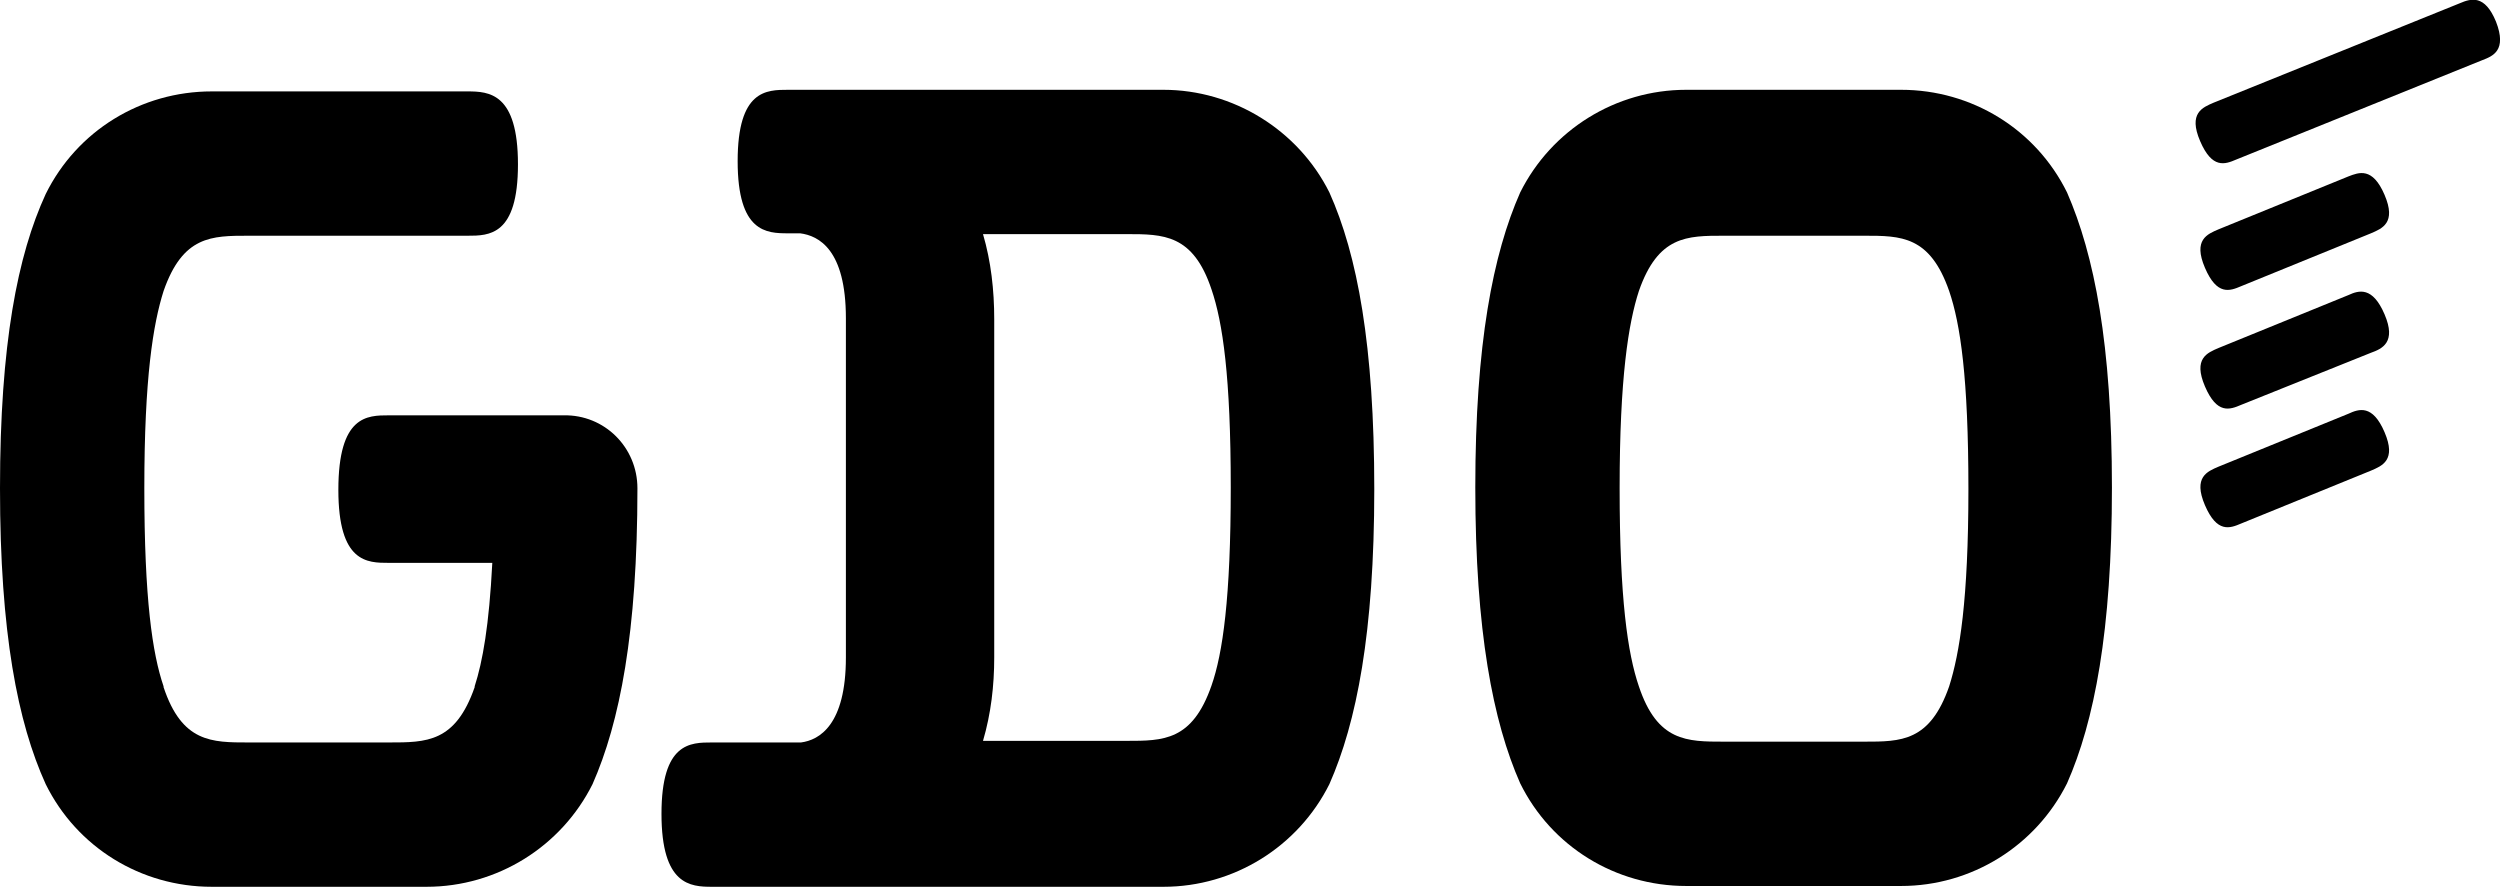
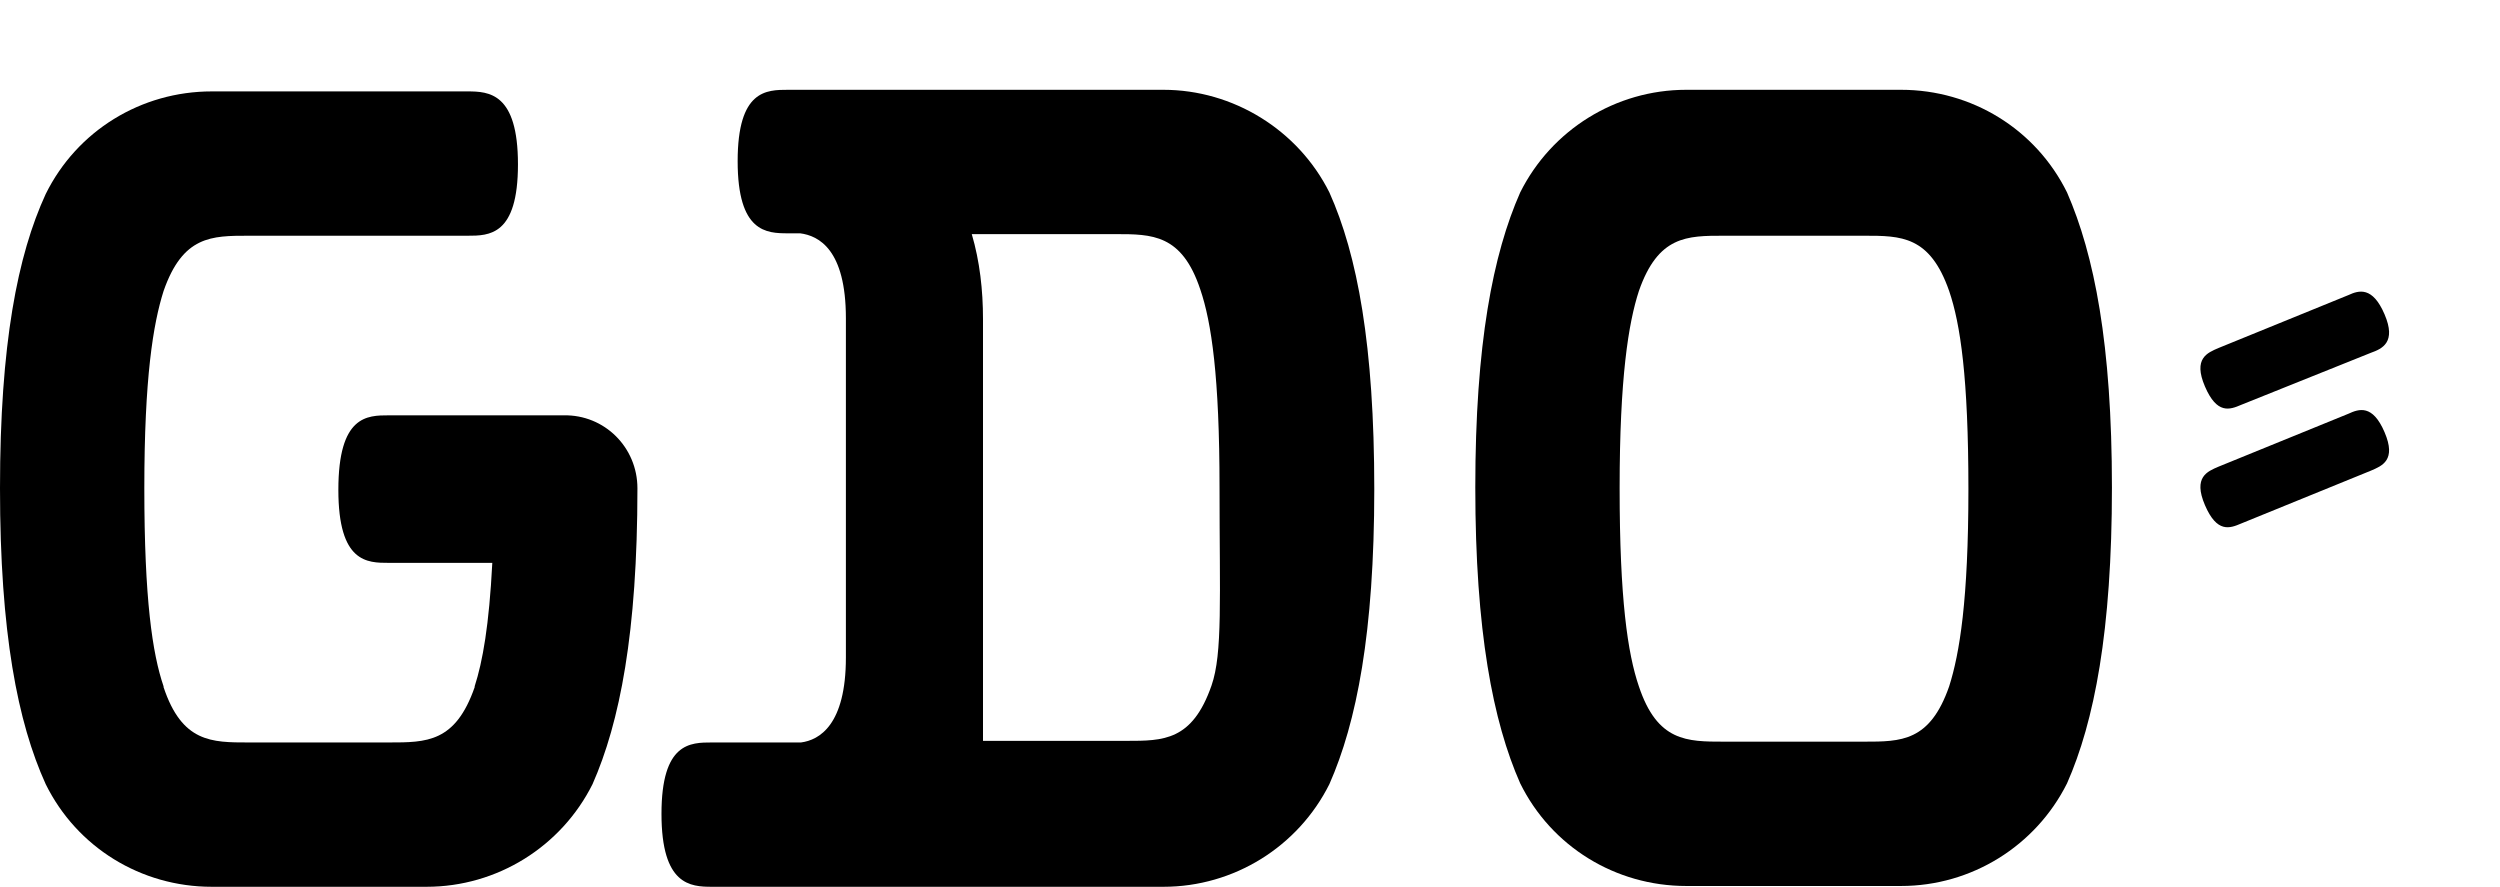
<svg xmlns="http://www.w3.org/2000/svg" version="1.1" id="レイヤー_1" x="0px" y="0px" viewBox="0 0 311.8 110.6" style="enable-background:new 0 0 311.8 110.6;" xml:space="preserve">
  <g id="レイヤー_2_00000145047556867148751130000016406413061907085224_">
    <g id="text">
      <path d="M257.8,24c-3.9-7.9-11.9-12.8-20.7-12.8h-26.8c-8.8,0-16.8,5-20.7,12.8c-3.4,7.7-5.6,18.9-5.6,36.8s2.2,29.2,5.6,36.9    c3.9,7.9,11.9,12.8,20.7,12.8h26.8c8.8,0,16.8-5,20.7-12.8c3.4-7.7,5.6-19,5.6-36.9S261.2,31.8,257.8,24 M243.1,85.6L243.1,85.6    c-2.4,6.9-6,6.9-10.6,6.9h-17.5c-4.6,0-8.3,0-10.6-6.9l0,0c0,0,0.9,2.7,0,0c-1.4-4.1-2.4-10.9-2.4-24.7s1.1-20.6,2.4-24.6    c0.9-2.8,0,0,0,0l0,0c2.4-6.9,6-6.9,10.6-6.9h17.5c4.6,0,8.2,0,10.6,6.9l0,0c0,0-0.9-2.7,0,0c1.4,4.1,2.4,10.8,2.4,24.7    S244.4,81.5,243.1,85.6C242.2,88.3,243.1,85.6,243.1,85.6z" />
      <path d="M79.5,60.9L79.5,60.9c0-5.1-4.1-9.2-9.2-9.1H48.5c-2.7,0-6.3,0-6.3,9.3c0,9.1,3.6,9.1,6.3,9.1h12.9    C61,78,60.2,82.5,59.2,85.6c-0.9,2.8,0,0,0,0v0.1c-2.4,6.9-6,6.9-10.7,6.9H31c-4.6,0-8.3,0-10.6-6.9v-0.1c0,0,0.9,2.7,0,0    c-1.4-4.1-2.4-10.9-2.4-24.7s1.1-20.5,2.4-24.6c0.9-2.8,0,0,0,0v0c2.4-6.9,6-6.9,10.6-6.9h27.3c2.7,0,6.3,0,6.3-8.9    s-3.6-9.1-6.3-9.1H26.4c-8.8,0-16.8,4.9-20.7,12.8C2.2,31.8,0,42.9,0,60.9s2.2,29.2,5.7,36.9c3.9,7.9,11.9,12.8,20.7,12.8h26.8    c8.8,0,16.8-5,20.7-12.8C77.3,90.1,79.5,78.9,79.5,60.9L79.5,60.9L79.5,60.9" />
-       <path d="M165.8,24c-3.9-7.8-12-12.8-20.7-12.8H98.3c-2.7,0-6.3,0-6.3,8.9s3.6,9,6.3,9h1.5c2.3,0.3,5.7,2,5.7,10.6V82    c0,8.4-3.3,10.3-5.6,10.6H88.8c-2.7,0-6.3,0-6.3,8.9s3.6,9.1,6.3,9.1h56.3c8.8,0,16.8-5,20.7-12.8c3.4-7.7,5.6-18.9,5.6-36.8    S169.3,31.8,165.8,24 M151.1,85.5C150.2,88.3,151.1,85.5,151.1,85.5L151.1,85.5c-2.4,6.9-6,6.9-10.6,6.9h-17.9    c1-3.4,1.4-6.9,1.4-10.4V39.8c0-3.6-0.4-7.2-1.4-10.6h17.9c4.6,0,8.3,0,10.6,6.9l0,0c0,0-0.9-2.7,0,0c1.4,4.1,2.4,10.9,2.4,24.7    S152.5,81.5,151.1,85.5L151.1,85.5z" />
-       <path d="M311.3,2.7c-1.4-3.4-3.1-2.9-4.5-2.3l-30.7,12.4c-1.4,0.6-3.2,1.3-1.7,4.8s3.1,2.9,4.5,2.3l0,0l30.7-12.4l0,0    C310.9,7,312.7,6.3,311.3,2.7z" />
+       <path d="M165.8,24c-3.9-7.8-12-12.8-20.7-12.8H98.3c-2.7,0-6.3,0-6.3,8.9s3.6,9,6.3,9h1.5c2.3,0.3,5.7,2,5.7,10.6V82    c0,8.4-3.3,10.3-5.6,10.6H88.8c-2.7,0-6.3,0-6.3,8.9s3.6,9.1,6.3,9.1h56.3c8.8,0,16.8-5,20.7-12.8c3.4-7.7,5.6-18.9,5.6-36.8    S169.3,31.8,165.8,24 M151.1,85.5C150.2,88.3,151.1,85.5,151.1,85.5L151.1,85.5c-2.4,6.9-6,6.9-10.6,6.9h-17.9    V39.8c0-3.6-0.4-7.2-1.4-10.6h17.9c4.6,0,8.3,0,10.6,6.9l0,0c0,0-0.9-2.7,0,0c1.4,4.1,2.4,10.9,2.4,24.7    S152.5,81.5,151.1,85.5L151.1,85.5z" />
      <path d="M292.9,51.6l-16.2,6.6c-1.4,0.6-3.2,1.3-1.7,4.8s3.1,2.9,4.5,2.3l0,0l16.2-6.6l0,0c1.4-0.6,3.2-1.3,1.7-4.8    S294.2,51,292.9,51.6z" />
      <path d="M292.9,36.8l-16.2,6.6c-1.4,0.6-3.2,1.3-1.7,4.8s3.1,2.9,4.5,2.3l0,0l16.2-6.5l0,0c1.4-0.5,3.2-1.3,1.7-4.8    S294.2,36.2,292.9,36.8z" />
-       <path d="M292.9,22l-16.2,6.6c-1.4,0.6-3.2,1.3-1.7,4.8s3.1,2.9,4.5,2.3l0,0l16.2-6.6l0,0c1.4-0.6,3.2-1.3,1.7-4.8    S294.2,21.5,292.9,22z" />
    </g>
  </g>
</svg>